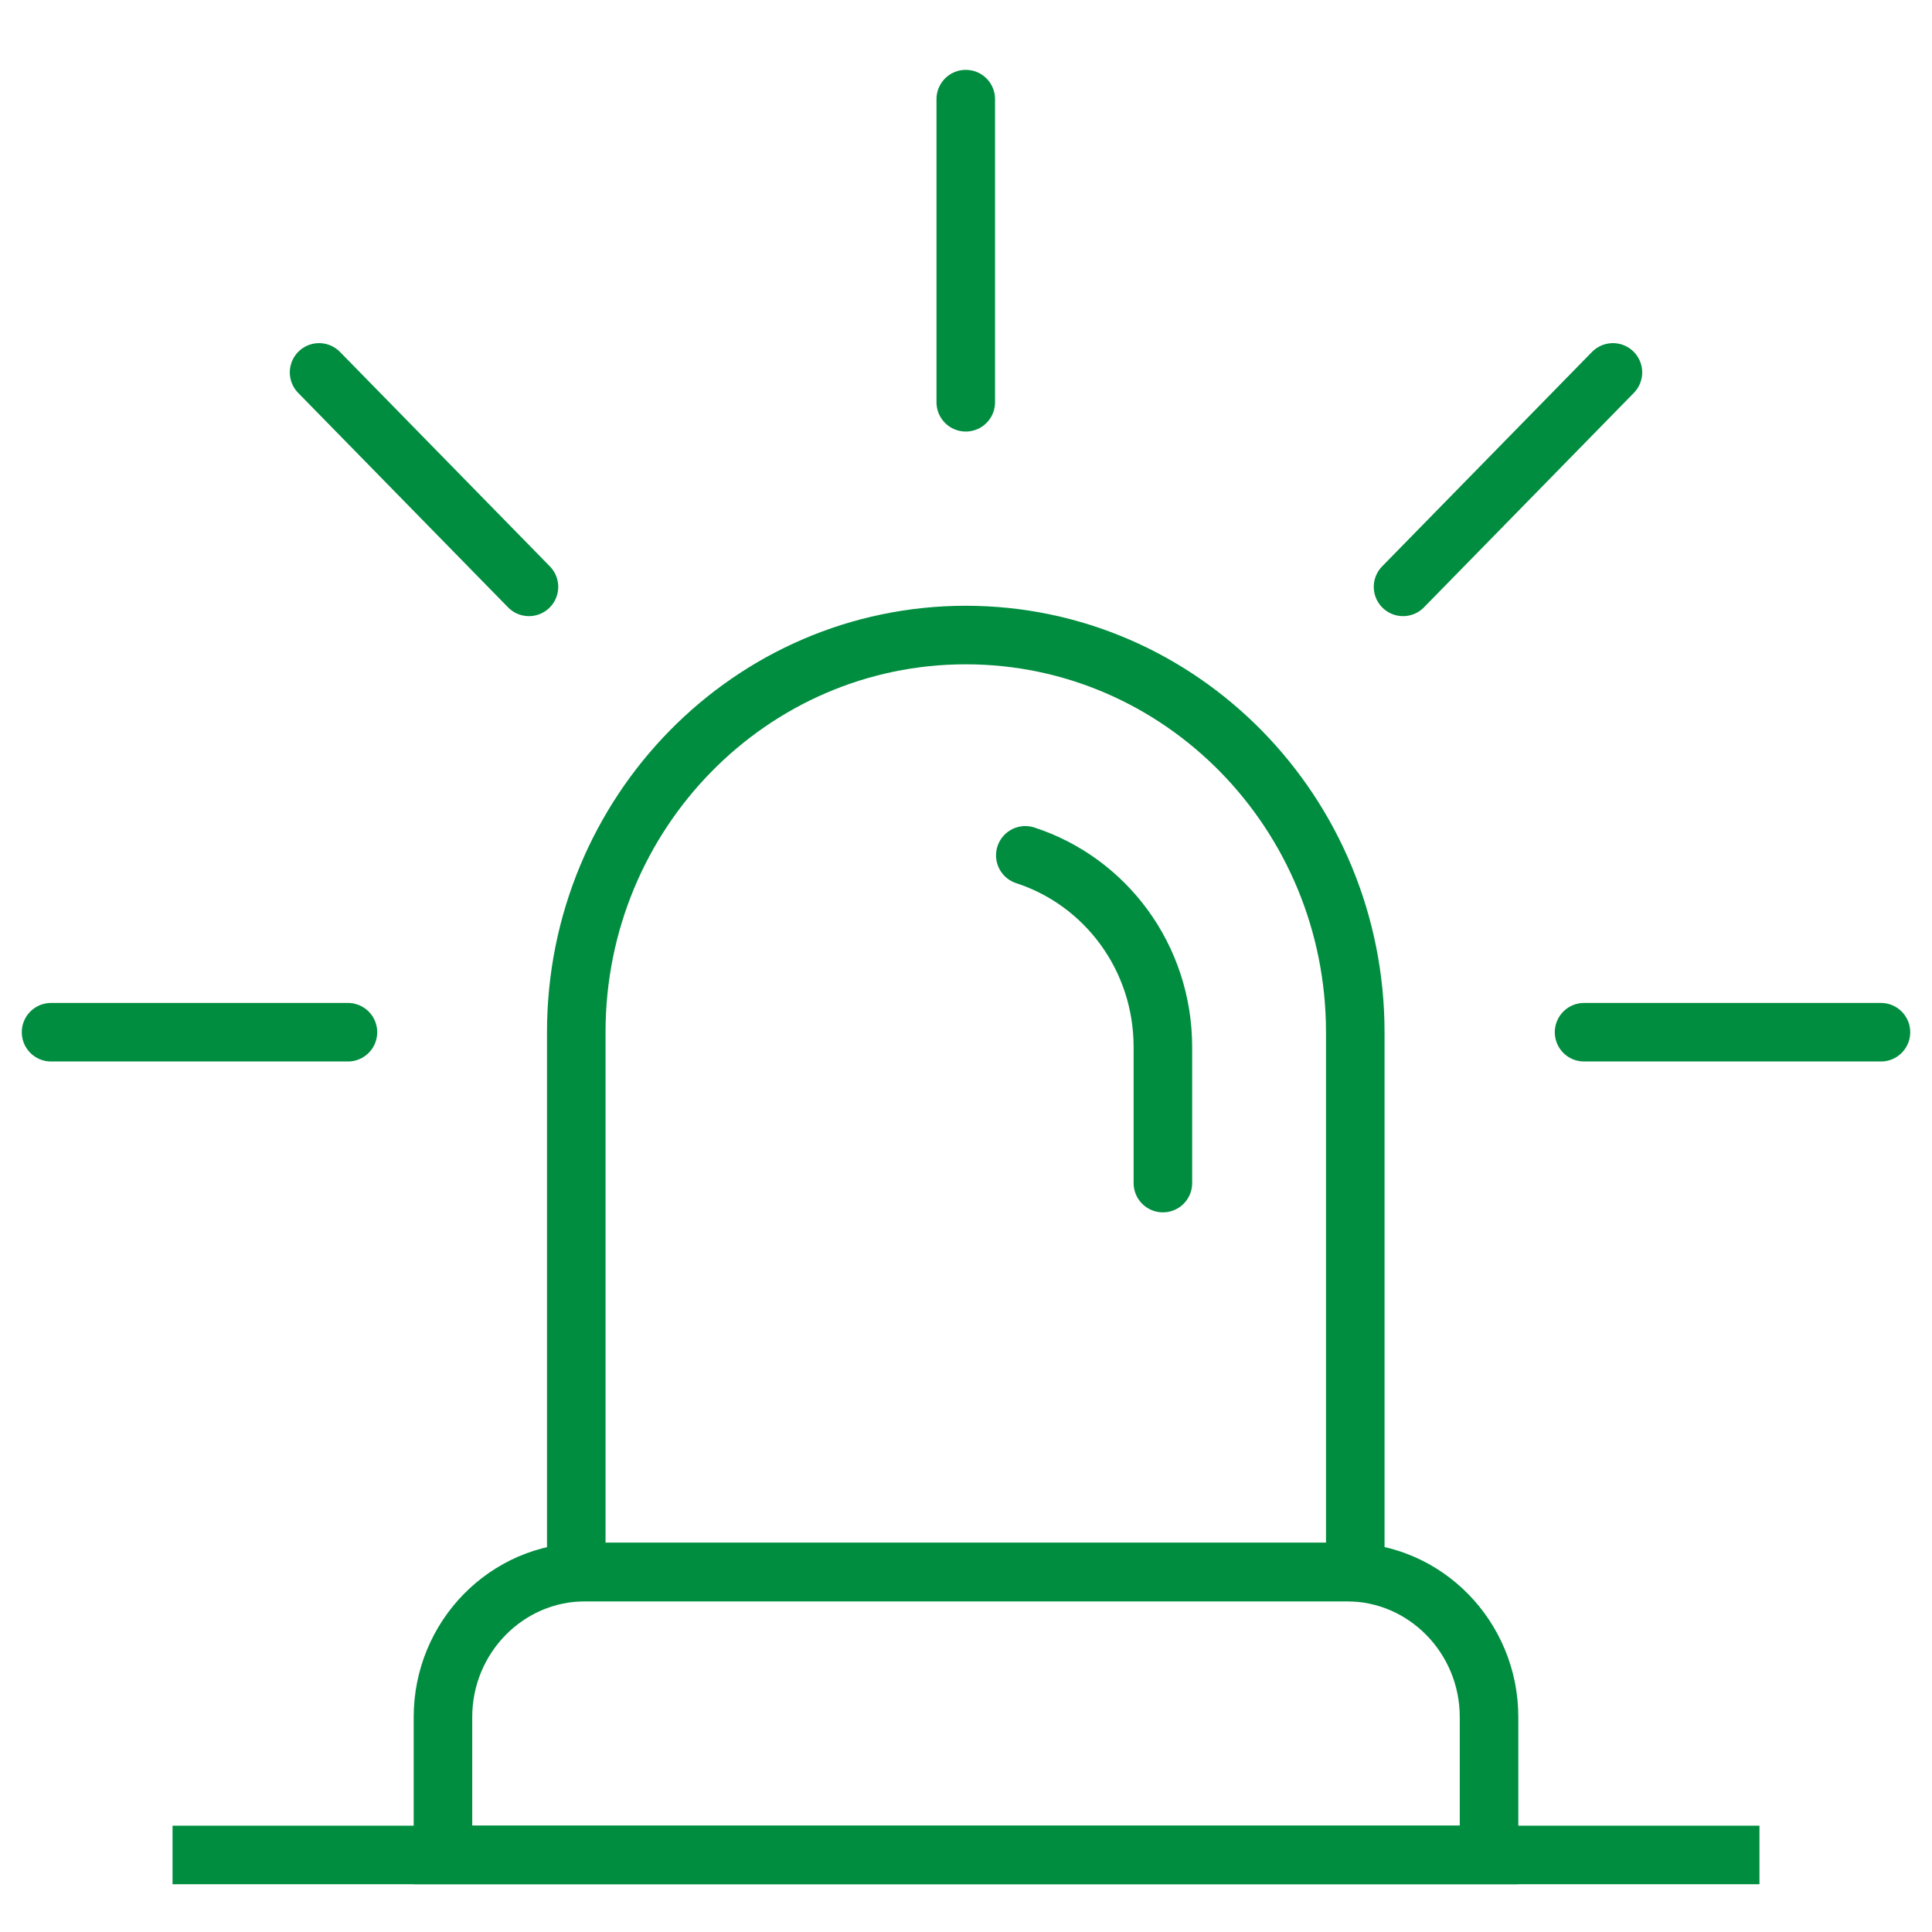
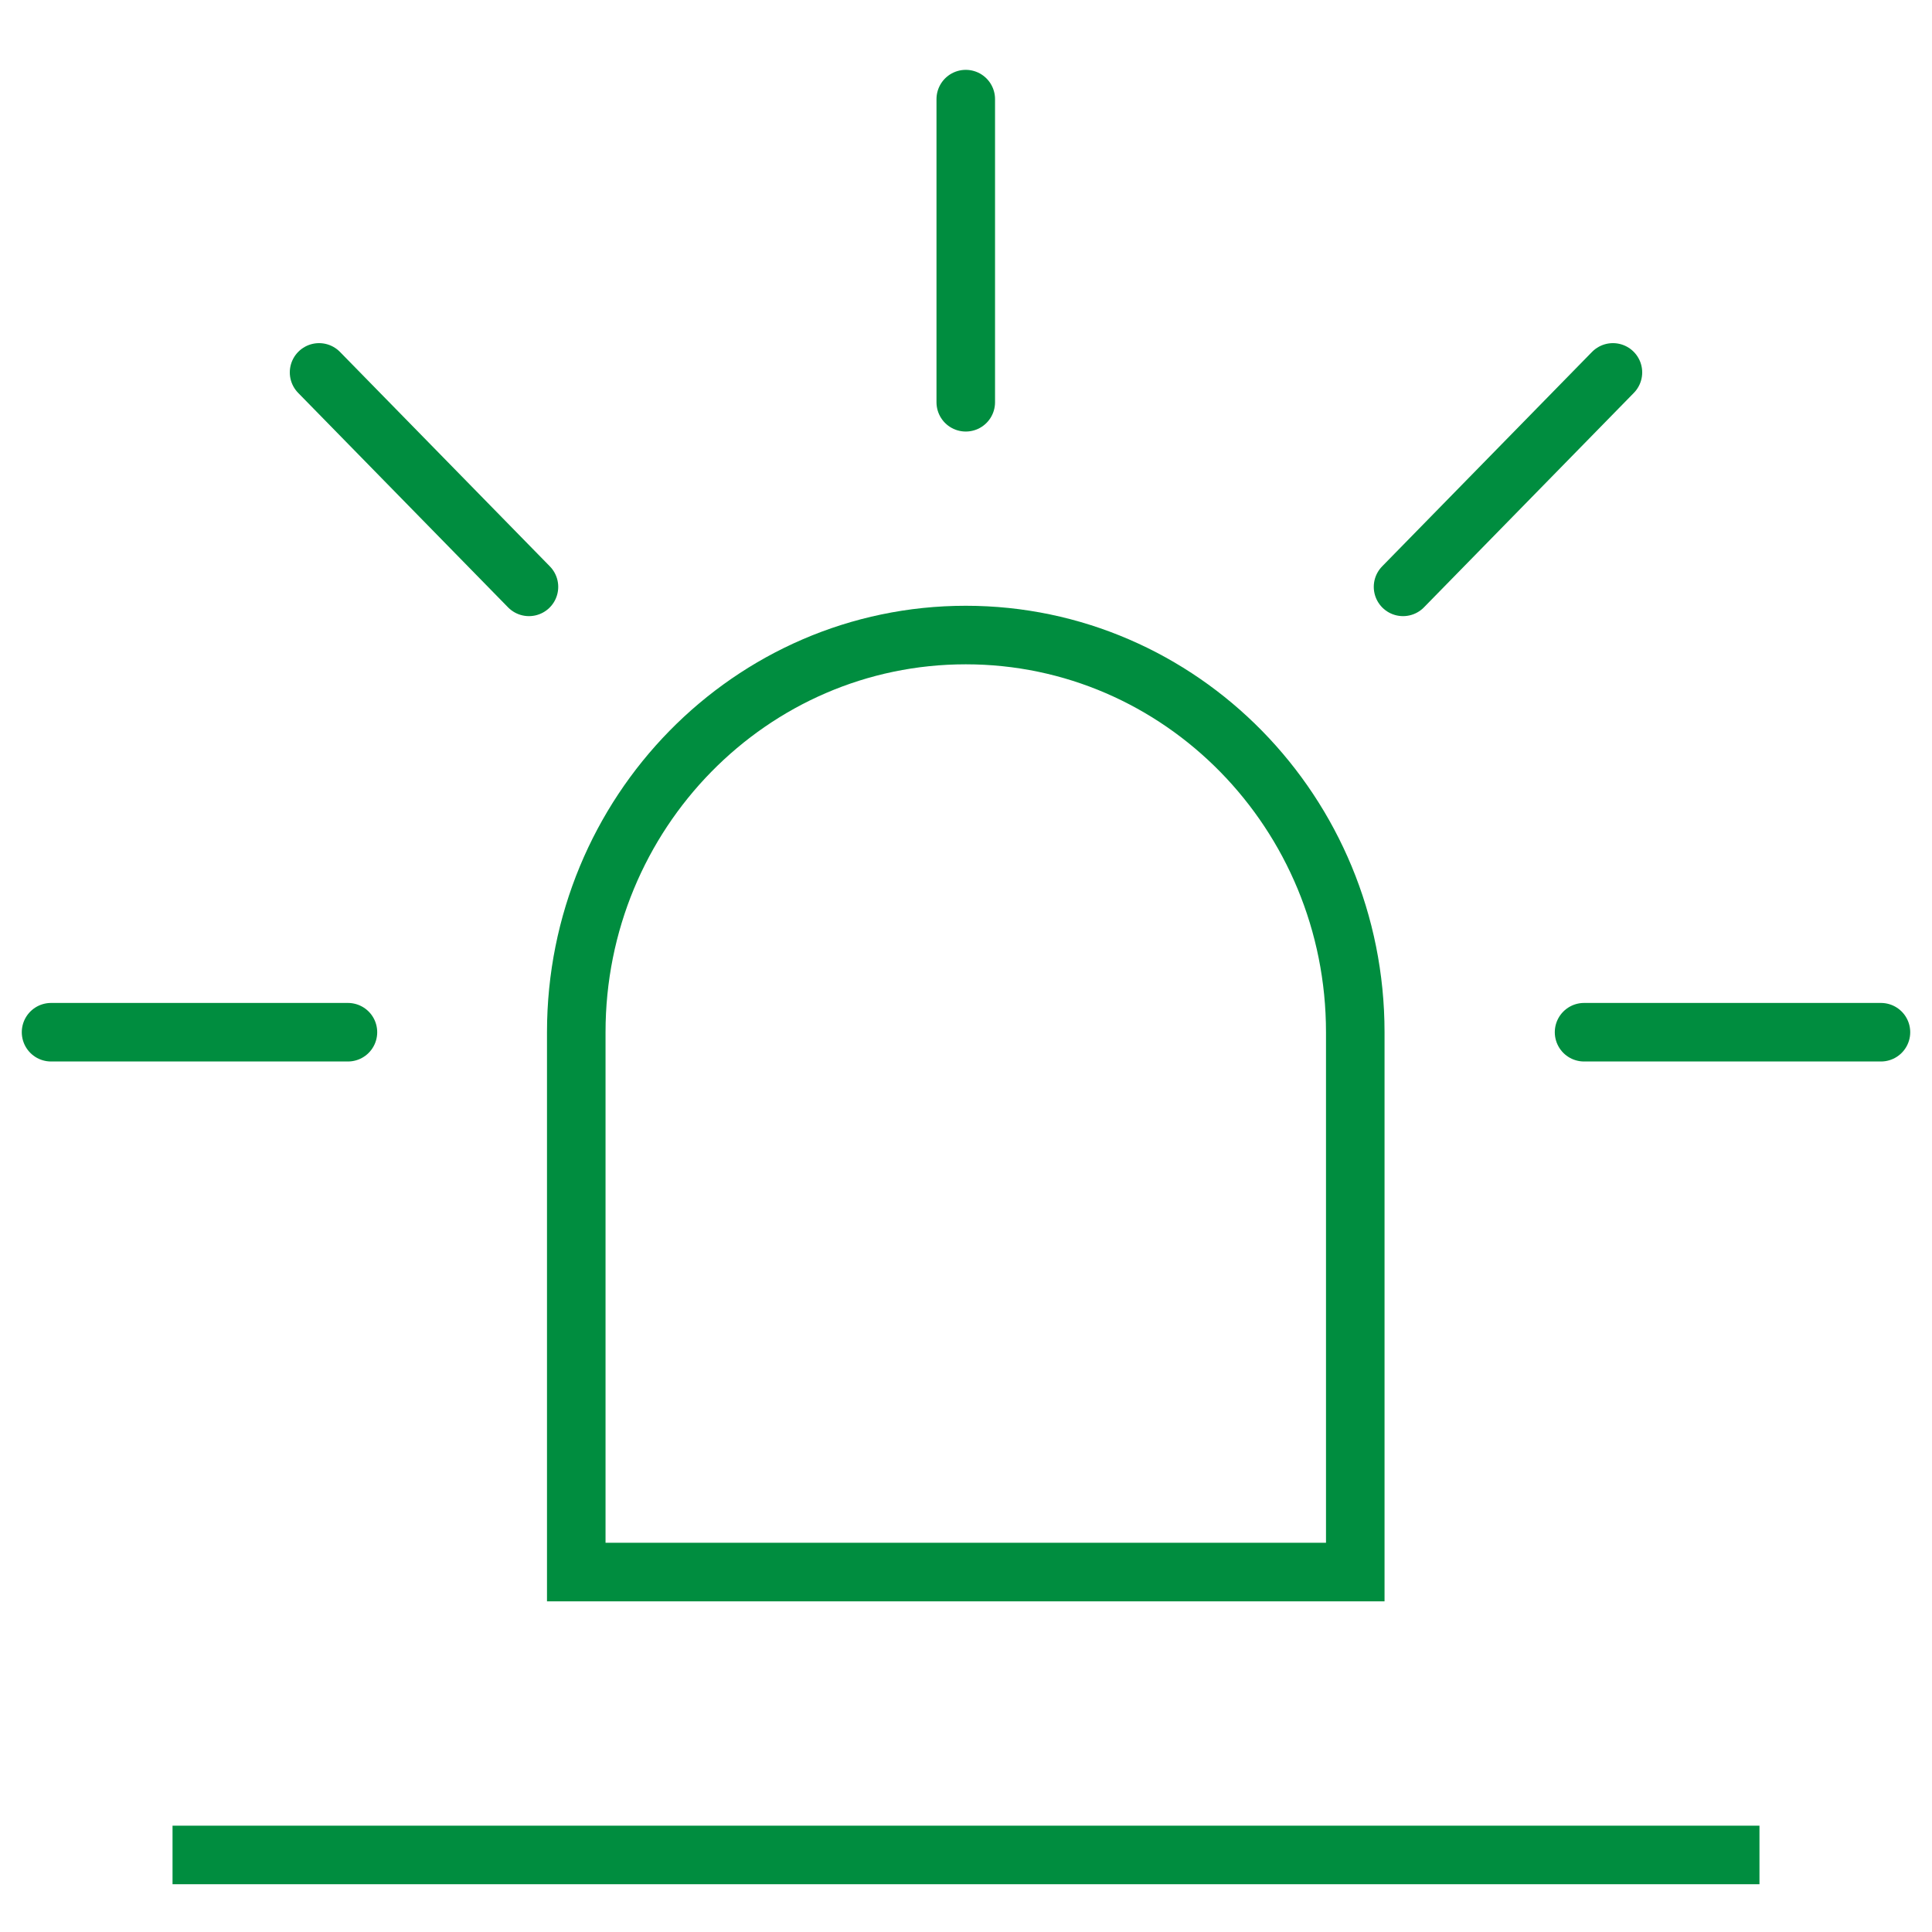
<svg xmlns="http://www.w3.org/2000/svg" width="33" height="33" viewBox="0 0 33 33" fill="none">
  <g clip-path="url(#clip0_399_141)">
    <path d="M2.947 31.684H30.053" stroke="#008D3F" stroke-miterlimit="10" />
-     <path d="M9.996 26.852H23.004C24.344 26.852 25.434 27.963 25.434 29.33V31.684H7.566V29.33C7.566 27.963 8.656 26.852 9.996 26.852Z" stroke="#008D3F" stroke-miterlimit="10" stroke-linecap="round" />
    <path d="M16.496 10.847C20.17 10.847 23.149 13.885 23.149 17.631V26.852H9.843V17.631C9.843 13.885 12.822 10.847 16.496 10.847Z" stroke="#008D3F" stroke-miterlimit="10" stroke-linecap="round" />
-     <path d="M17.513 14.61C18.878 15.054 19.863 16.347 19.863 17.886V20.208" stroke="#008D3F" stroke-miterlimit="10" stroke-linecap="round" />
    <path d="M16.496 6.871V1.693" stroke="#008D3F" stroke-miterlimit="10" stroke-linecap="round" />
    <path d="M5.943 17.631H0.872" stroke="#008D3F" stroke-miterlimit="10" stroke-linecap="round" />
    <path d="M32.128 17.631H27.057" stroke="#008D3F" stroke-miterlimit="10" stroke-linecap="round" />
    <path d="M27.55 6.361L23.965 10.024" stroke="#008D3F" stroke-miterlimit="10" stroke-linecap="round" />
    <path d="M5.45 6.361L9.035 10.024" stroke="#008D3F" stroke-miterlimit="10" stroke-linecap="round" />
  </g>
  <defs>
    <clipPath id="clip0_399_141">
      <rect width="33" height="32" fill="white" transform="translate(0 0.804)" />
    </clipPath>
  </defs>
</svg>